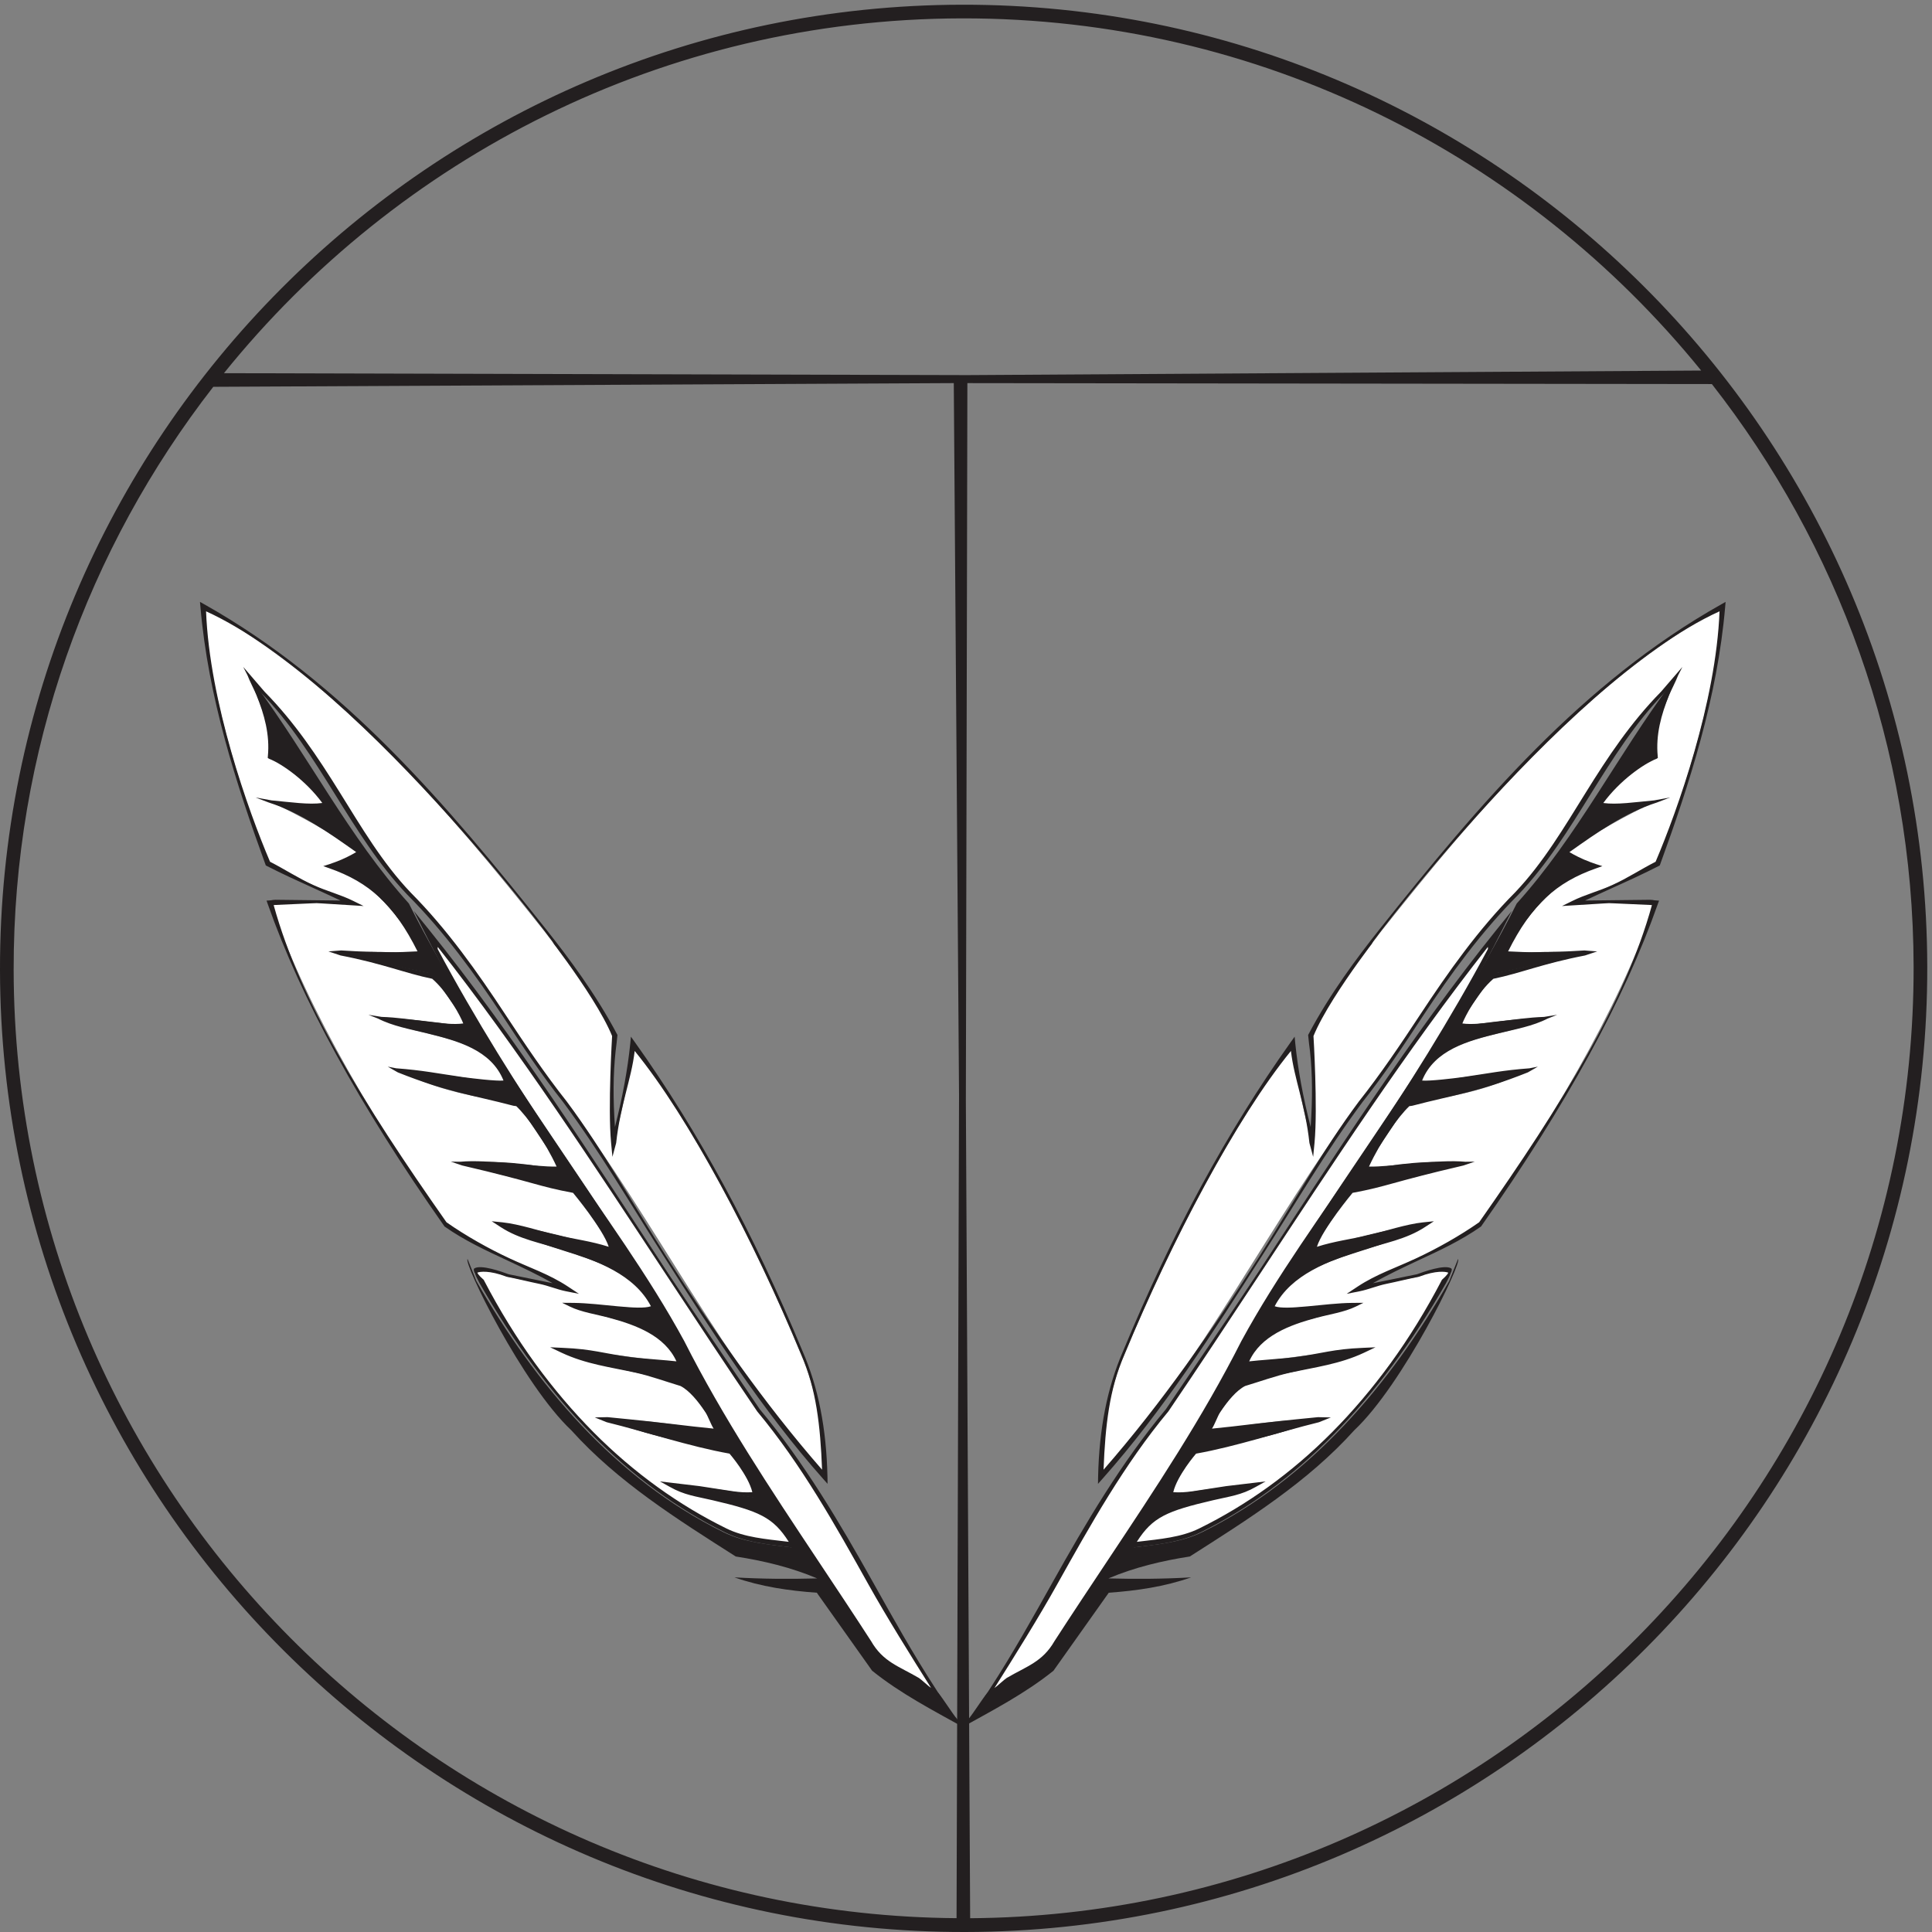
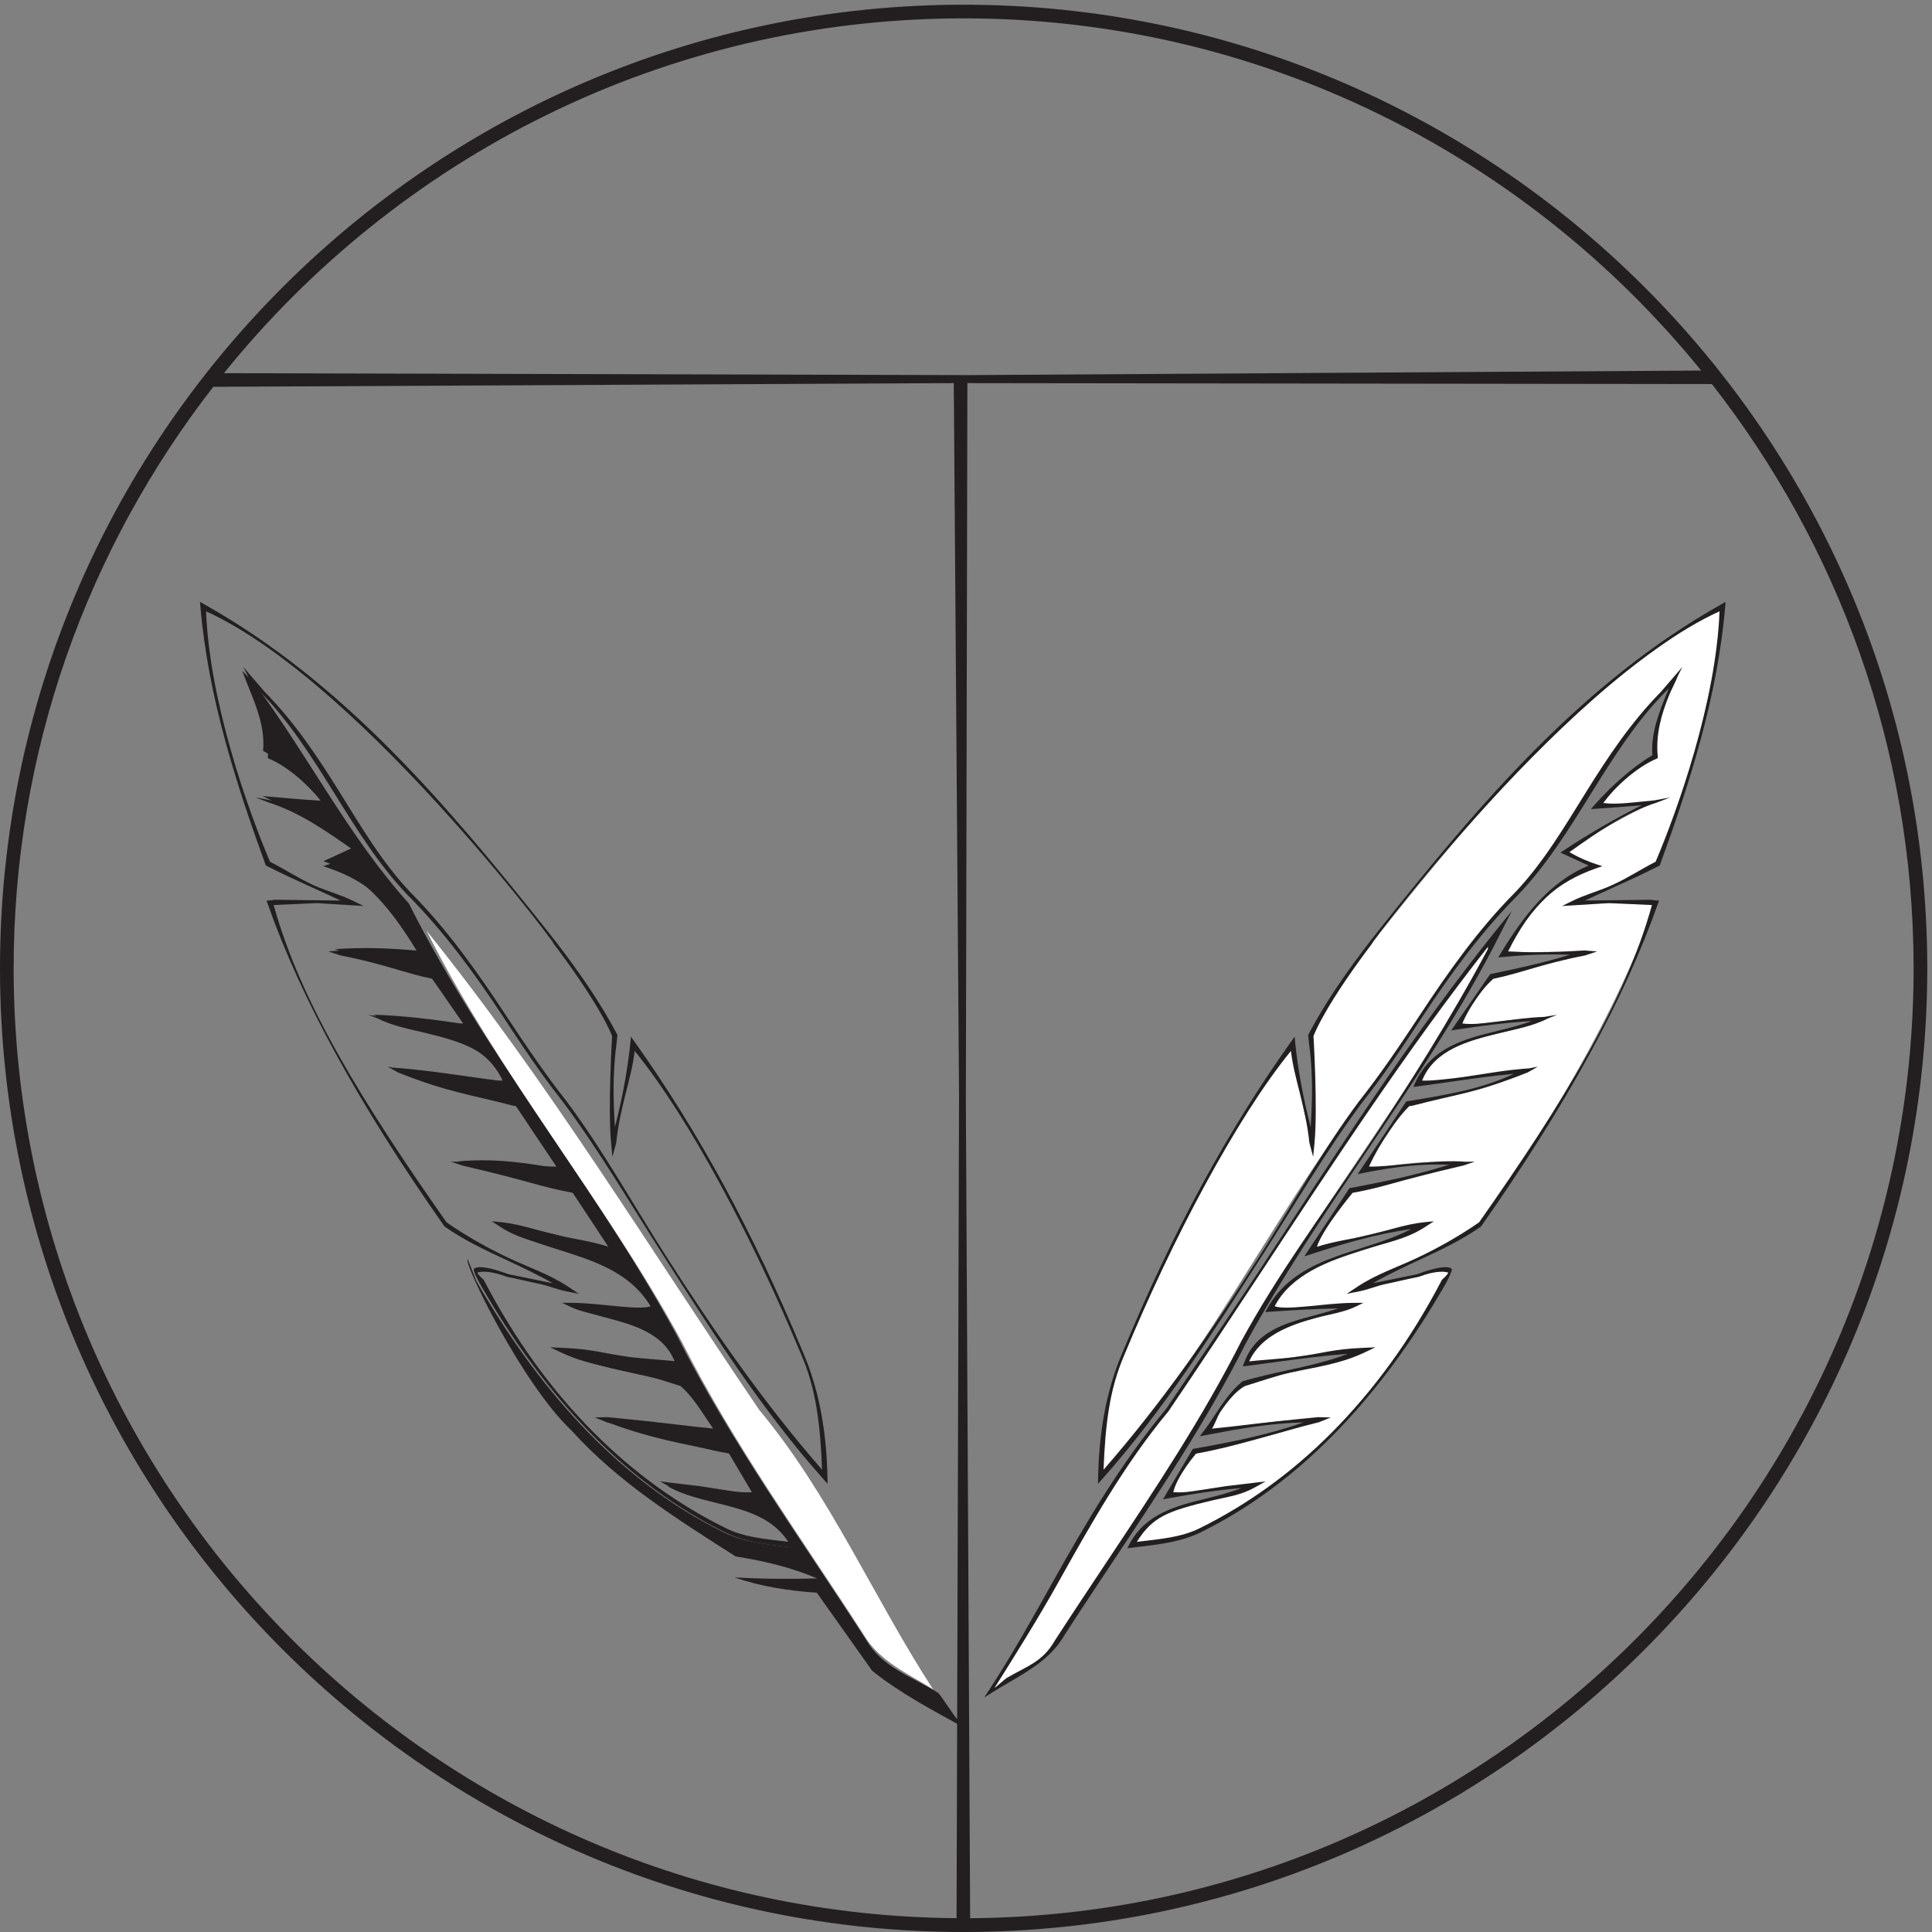
<svg xmlns="http://www.w3.org/2000/svg" xmlns:ns1="http://sodipodi.sourceforge.net/DTD/sodipodi-0.dtd" xmlns:ns2="http://www.inkscape.org/namespaces/inkscape" version="1.1" id="svg1" width="94.12" height="94.12" viewBox="0 0 94.12 94.12" ns1:docname="EKOFFICERS_chronicler_outline.eps">
  <rect x="0" y="0" width="94.12" height="94.12" fill="#808080" stroke="none" />
  <defs id="defs1" />
  <ns1:namedview id="namedview1" pagecolor="#505050" bordercolor="#eeeeee" borderopacity="1" ns2:showpageshadow="0" ns2:pageopacity="0" ns2:pagecheckerboard="0" ns2:deskcolor="#505050">
    <ns2:page x="0" y="0" ns2:label="1" id="page1" width="94.12" height="94.12" margin="0" bleed="0" />
  </ns1:namedview>
  <g id="g1" ns2:groupmode="layer" ns2:label="1">
    <g id="group-R5">
      <path id="path2" d="m 355.355,5.047 -1.57,299.219 0.555,263.07 272.695,-0.344 c 46.106,-58.918 73.75,-132.953 73.899,-213.39 C 701.273,162.324 546.422,6.355 355.355,5.047 Z M 5,352.344 c -0.145,80.433 27.227,154.566 73.121,213.64 l 271.231,1.356 h 0.007 L 351.285,306.527 350.375,5.066 C 159.996,6.465 5.348,161.551 5,352.344 Z m 347.34,348.597 c 109.18,0.196 206.805,-50.199 270.781,-129 L 354.352,570.27 82.023,570.977 C 145.727,649.988 243.168,700.742 352.34,700.941 Z m -0.012,5 C 157.699,705.59 -0.352,546.965 0,352.336 0.352,157.703 158.98,-0.352 353.598,0 548.227,0.352 706.285,158.973 705.934,353.613 705.582,548.242 546.957,706.293 352.328,705.941" style="fill:#231f20;fill-opacity:1;fill-rule:nonzero;stroke:none" transform="matrix(0.133,0,0,-0.133,0,94.12)" />
-       <path id="path3" d="m 385.875,95.703 c -10.352,-8.328 -22.207,-14.473 -33.77,-20.898 0.684,0.82 2.032,2.461 2.715,3.301 1.66,1.953 5.118,7.469 6.778,9.422 9.59,6.035 20.605,9.258 26.504,19.532 23.789,36.914 49.707,72.629 69.55,111.914 29.571,54.449 70.118,102.351 97.911,157.761 22.07,24.493 36.855,54.149 56.425,80.457 1.172,1.188 3.457,3.575 4.61,4.766 -3.438,-9.519 -8.614,-18.844 -7.637,-29.289 -8.145,-4.887 -15.176,-11.262 -21.504,-18.313 7.246,0.458 14.473,1.055 21.719,1.731 -11.524,-5.457 -22.637,-11.766 -33.281,-18.805 2.753,-1.265 8.222,-3.789 10.957,-5.054 -15.821,-5.579 -25.684,-18.997 -34.122,-32.754 9.961,0.914 19.981,1.285 29.981,0.507 -11.152,-3.714 -22.656,-6.339 -34.18,-8.664 -4.336,-6.242 -8.652,-12.468 -12.968,-18.714 10.898,1.675 21.875,3.039 32.91,3.394 -16.192,-8.305 -38.555,-5.191 -47.403,-24.406 13.418,1.765 26.797,4.043 40.293,5.035 -13.476,-7.641 -28.886,-9.98 -43.945,-12.461 -5.449,-8.191 -10.898,-16.406 -16.426,-24.59 12.071,2.403 24.414,3.879 36.738,2.668 -13.437,-4.621 -27.363,-7.566 -41.308,-10.152 -4.961,-7.531 -9.961,-15.078 -14.922,-22.61 13.594,4.438 27.441,8.399 41.738,9.875 -18.418,-11.984 -44.961,-10.109 -56.816,-31.164 10.117,0.688 20.215,1.25 30.371,1.36 -13.281,-6.504 -32.969,-5.207 -38.945,-21.418 14.277,1.847 28.496,4.164 42.91,4.797 -13.926,-6.575 -29.375,-7.969 -43.945,-12.297 -5.997,-4.84 -9.454,-12.031 -14.083,-18.067 13.692,2.637 27.5,4.993 41.465,4.719 -14.687,-5.879 -30.215,-8.926 -45.703,-11.691 -3.242,-5.465 -6.484,-10.965 -9.726,-16.453 10.586,1.922 21.25,3.582 32.031,4.14 -14.922,-8.379 -36.348,-5.371 -45.41,-22.394 8.437,1.078 17.207,1.758 25,5.597 39.57,19.461 68.906,54.246 90.449,91.961 0.801,2.032 2.402,6.047 3.223,8.059 1.64,-1.281 -20.137,-45.93 -37.989,-62.707 -17.109,-19.012 -38.867,-32.617 -60.254,-46.25 -10.195,-1.582 -20.273,-3.984 -29.824,-8.027 10.098,-0.282 20.235,-0.204 30.313,0.382 -9.707,-3.418 -19.942,-4.894 -30.176,-5.625 L 385.875,95.703" style="fill:#231f20;fill-opacity:1;fill-rule:nonzero;stroke:none" transform="matrix(0.133,0,0,-0.133,0,94.12)" />
      <path id="path4" d="m 505.777,366.367 c 35.938,45.176 74.18,90.406 125.176,119.121 -2.754,-32.523 -12.676,-63.648 -23.769,-94.144 -10.118,-5.207 -20.664,-9.5 -30.86,-14.52 l 28.184,0.309 c 1.992,-0.137 -0.137,-0.074 1.855,-0.231 -14.394,-40.922 -39.629,-82.297 -64.531,-117.773 -13.555,-9.586 -30.059,-14.266 -43.984,-23.504 7.148,1.445 14.257,2.961 21.425,4.375 9.122,3.484 16.133,3.918 9.649,-1.691 -21.328,-37.344 -50.352,-71.778 -89.551,-91.036 -7.676,-3.828 -16.367,-4.492 -24.726,-5.546 8.964,16.847 30.175,13.859 44.941,22.16 -10.664,-0.559 -21.211,-2.188 -31.719,-4.09 3.223,5.437 6.446,10.855 9.649,16.289 15.332,2.723 30.703,5.758 45.254,11.543 -13.868,0.269 -27.52,-2.035 -41.055,-4.641 4.57,5.965 7.988,13.098 13.906,17.879 14.453,4.278 29.727,5.656 43.516,12.149 -14.258,-0.606 -28.34,-2.887 -42.461,-4.707 5.898,16.027 25.429,14.738 38.535,21.183 -10.02,-0.109 -20.059,-0.683 -30.059,-1.367 11.758,20.859 38.028,19.012 56.25,30.859 -14.16,-1.445 -27.871,-5.363 -41.328,-9.746 4.942,7.45 9.844,14.887 14.785,22.344 13.809,2.59 27.579,5.484 40.879,10.066 -12.168,1.184 -24.394,-0.242 -36.367,-2.66 5.449,8.117 10.879,16.254 16.27,24.371 14.902,2.45 30.156,4.762 43.496,12.34 -13.379,-0.996 -26.602,-3.242 -39.903,-4.992 8.75,19.016 30.938,15.914 46.934,24.156 -10.918,-0.343 -21.758,-1.703 -32.578,-3.359 4.297,6.18 8.555,12.363 12.851,18.516 11.387,2.308 22.774,4.898 33.829,8.57 -9.903,0.789 -19.805,0.414 -29.707,-0.5 8.378,13.637 18.125,26.933 33.808,32.465 -2.695,1.222 -8.125,3.73 -10.84,4.972 10.528,6.953 21.504,13.203 32.93,18.602 -7.168,-0.649 -14.316,-1.238 -21.484,-1.691 6.23,6.96 13.203,13.269 21.269,18.109 -0.957,10.359 4.16,19.605 7.598,28.996 -1.153,-1.18 -3.438,-3.527 -4.571,-4.699 -21.621,-21.965 -32.617,-51.914 -53.867,-74.27 -22.519,-22.621 -37.304,-51.164 -57.051,-75.957 -33.398,-44.804 -57.968,-96.015 -95.175,-137.879 0.351,15.586 2.793,31.2 9.023,45.586 16.426,39.617 36.406,78.035 61.309,113.008 1.25,-12.207 3.789,-24.246 7.011,-36.09 1.055,11.113 1.426,22.328 0.274,33.457 -0.098,0.715 -0.274,2.11 -0.352,2.805 l -0.312,2.863 c 7.168,13.563 16.172,26.008 25.644,38" style="fill:#ffffff;fill-opacity:1;fill-rule:nonzero;stroke:none" transform="matrix(0.133,0,0,-0.133,0,94.12)" />
      <path id="path5" d="M 427.203,191.219 C 467.262,250.09 504.449,311.328 549.078,366.754 522.516,313.805 483.746,268.016 455.484,216.016 436.559,178.465 411.793,144.344 389.078,109.082 383.414,99.266 372.75,94.648 363.57,88.906 c 21.875,33.75 37.793,71.289 63.633,102.313" style="fill:#ffffff;fill-opacity:1;fill-rule:nonzero;stroke:none" transform="matrix(0.133,0,0,-0.133,0,94.12)" />
      <path id="path6" d="m 463.59,165.047 -3.555,-1.981 c -5.41,-3.086 -9.57,-3.476 -15.683,-4.914 -17.012,-3.964 -22.207,-6.199 -27.95,-15.242 0.332,0.039 0.684,0.067 1.016,0.117 7.305,0.891 15.234,1.504 21.875,4.805 34.473,16.953 65.781,46.777 88.809,90.938 l 0.078,0.156 0.117,0.097 c 1.719,1.504 2.09,2.247 2.187,2.481 -0.937,0.418 -4.472,0.879 -10.605,-1.445 l -0.137,-0.051 c -3.887,-0.75 -8.183,-1.836 -12.051,-2.625 -3.261,-0.672 -6.386,-2.031 -9.648,-2.688 l -4.785,-0.945 4.062,2.684 c 6.739,4.464 14.239,6.972 21.368,10.304 7.675,3.582 16.113,8.321 23.105,13.231 30.703,43.746 53.437,80.597 63.281,116.144 -0.019,0.016 -0.039,0.028 -0.039,0.028 -0.137,0.015 -0.332,0.035 -0.605,0.05 l -15.098,0.68 -17.187,-1.07 3.769,1.859 c 4.609,2.297 9.981,3.692 14.609,5.797 5.45,2.481 10.489,5.797 15.899,8.563 8.047,18.914 22.129,58.418 23.418,91.734 -58.848,-26.816 -136.758,-133.719 -126.465,-120.66 7.734,9.84 -15.762,-18.977 -22.266,-34.91 0,0 1.582,-26.016 0.391,-39.036 l -0.508,-5.218 -1.367,5.07 c -1.504,14.035 -5.566,23.285 -6.777,33.715 -20.157,-24.789 -43.477,-69.004 -61.094,-111.445 -5.352,-12.317 -6.914,-25.598 -7.539,-41.934 21.387,24.473 39.922,51.289 57.129,78.223 11.953,18.707 22.91,38.539 36.367,56.625 7.91,9.945 15.566,21.339 22.422,31.761 10.293,15.621 21.289,31.243 34.824,44.848 10.352,10.863 18.066,24.027 25.879,36.555 8.125,13.09 16.484,25.675 27.559,36.937 l 7.851,9.11 -1.582,-3.098 c -0.742,-2.02 -2.461,-5.25 -3.281,-7.227 -2.91,-7.187 -4.942,-14.511 -4.18,-22.422 l 0.039,-0.609 -0.488,-0.305 c -4.668,-1.828 -13.418,-7.921 -19.492,-16.195 4.961,-0.687 11.406,0.289 18.613,0.957 l 5.879,1.074 -4.883,-1.863 c -11.68,-3.738 -21.816,-10.949 -32.012,-18.156 0,0 2.149,-1.332 5.313,-2.719 3.144,-1.363 6.758,-2.418 6.758,-2.418 l -2.246,-0.789 c -14.688,-5.145 -23.77,-13.391 -32.286,-30.43 7.618,-0.39 12.461,-0.593 27.95,0.336 l 4.687,-0.355 -4.472,-1.485 c -15.606,-3.007 -23.555,-6.496 -33.575,-8.543 -5.918,-5.175 -10.449,-13.957 -11.347,-16.359 6.816,-0.965 18.964,2.059 29.902,2.402 l 4.824,0.77 -3.476,-1.375 c -5.489,-2.805 -11.836,-3.906 -17.832,-5.375 -11.407,-2.789 -23.653,-6.125 -28.164,-17.328 2.558,-0.278 11.816,0.82 14.98,1.269 9.355,1.352 14.688,2.496 24.316,3.211 l 3.106,0.606 -3.672,-2.098 c -18.164,-7.266 -27.207,-8.254 -42.344,-12.226 l -1.074,-0.149 c -4.082,-3.894 -10.547,-12.926 -14.766,-22.129 7.774,-0.199 25.215,2.742 35.313,1.766 l 3.437,0.043 -4.14,-1.406 c -27.129,-6.321 -27.481,-7.579 -40.625,-10.028 0,0 -10.977,-13.152 -13.067,-19.758 6.621,2.11 12.032,2.676 19.141,4.336 5.938,1.379 13.535,3.965 19.785,4.621 l 3.926,0.399 -3.301,-2.149 c -6.894,-4.5 -14.785,-5.828 -22.617,-8.32 -12.773,-4.051 -26.348,-9.078 -32.402,-20.66 4.394,-1.621 18.418,1.129 28.32,1.227 l 4.199,0.031 -2.851,-1.399 c -4.161,-2.027 -9.61,-2.82 -14.278,-4.07 -10.039,-2.687 -20.488,-6.633 -24.726,-15.977 2.656,0.352 13.808,1.133 16.484,1.504 10.723,1.453 14.024,2.969 25.078,3.438 l 4.707,0.215 -4.277,-2.032 c -8.906,-4.16 -17.754,-5.234 -27.051,-7.277 -5.176,-1.133 -11.269,-3.328 -16.426,-4.871 -3.125,-1.574 -6.386,-5.469 -9.14,-9.602 -0.899,-1.347 -2.071,-4.668 -3.008,-6.015 10.742,1.027 15.82,1.972 38.848,4.203 l 4.707,-0.102 -4.375,-1.757 c -14.805,-3.641 -30.196,-8.868 -45,-11.504 0,0 -6.895,-7.95 -8.36,-14.129 5.137,-0.266 7.246,0.418 19.414,2.234 l 14.434,1.719 z m -50.684,-24.481 0.86,1.61 c 5.957,11.144 17.148,13.918 27.988,16.582 4.316,1.086 8.789,2.187 12.891,3.84 -9.532,-0.793 -18.692,-2.305 -26.622,-3.731 l -2.031,-0.39 1.055,1.816 c 1.797,3.047 3.594,6.102 5.41,9.148 l 4.453,7.5 0.43,0.079 c 13.183,2.343 27.012,5.023 40.137,9.66 -12.227,-0.325 -24.239,-2.453 -35.586,-4.637 l -2.461,-0.48 1.543,2 c 1.445,1.886 2.793,3.957 4.121,5.968 2.832,4.285 5.801,8.739 9.922,12.078 l 0.156,0.129 0.176,0.047 c 5.254,1.555 10.703,2.746 15.976,3.906 7.442,1.622 15.117,3.301 22.383,6.075 -9.141,-0.664 -18.301,-1.903 -27.207,-3.106 -3.223,-0.445 -6.465,-0.879 -9.707,-1.308 l -1.563,-0.176 0.547,1.476 c 4.258,11.516 15.157,14.414 25.723,17.227 2.91,0.793 5.879,1.582 8.691,2.559 -8.828,-0.208 -17.48,-0.723 -24.98,-1.243 l -1.758,-0.136 0.86,1.554 c 7.539,13.399 21.093,17.703 34.218,21.848 6.211,1.98 12.637,4.019 18.379,7.019 -12.851,-1.796 -25.117,-5.437 -36.543,-9.16 l -2.597,-0.851 1.484,2.285 c 2.695,4.055 5.391,8.105 8.066,12.156 l 6.973,10.555 0.391,0.058 c 11.699,2.188 24.082,4.727 36.152,8.528 -9.199,0.383 -19.277,-0.578 -31.27,-2.981 l -2.265,-0.465 1.289,1.926 c 5.547,8.242 11.25,16.813 16.269,24.356 l 0.235,0.355 1.875,0.301 c 12.695,2.086 25.781,4.211 37.519,9.789 -8.008,-0.742 -15.996,-1.891 -23.769,-3.004 -3.789,-0.527 -7.559,-1.07 -11.348,-1.582 l -1.719,-0.199 0.743,1.562 c 5.996,13.047 18.242,16.055 30.097,18.969 4.199,1.02 8.535,2.074 12.578,3.61 -9.98,-0.606 -19.668,-1.954 -27.324,-3.118 l -2.187,-0.34 1.25,1.817 c 4.277,6.18 8.554,12.348 12.832,18.527 l 0.234,0.313 0.371,0.074 c 8.652,1.754 18.672,3.922 28.809,6.992 -7.403,0.309 -15.43,0.043 -24.395,-0.805 l -1.894,-0.171 0.996,1.613 c 8.047,13.137 17.519,26.015 32.148,32.023 l -10.332,4.766 1.426,0.953 c 9.199,6.074 18.73,11.59 28.359,16.398 -5.996,-0.527 -11.269,-0.925 -16.328,-1.257 l -2.324,-0.157 1.543,1.754 c 6.914,7.66 13.769,13.567 20.976,17.989 -0.566,8.152 2.461,15.621 5.372,22.859 0.195,0.531 0.449,1.066 0.664,1.625 l -1.309,-1.363 C 599,443.063 590.641,429.609 582.535,416.617 574.703,403.988 566.598,390.941 556.109,379.926 542.652,366.445 531.305,350.855 521.07,335.313 514.195,324.84 507.047,314.023 499.078,304.012 485.68,286.02 474.117,266.199 462.164,247.527 444.469,219.805 426.148,191.152 403.902,166.086 l -1.718,-1.938 0.039,2.602 c 0.39,17.715 3.379,32.77 9.121,45.965 18.027,43.457 38.125,80.5 61.386,113.164 l 1.485,2.074 0.234,-2.523 c 0.977,-9.547 2.832,-19.606 5.625,-30.578 0.723,10.445 0.664,19.371 -0.234,27.753 l -0.352,2.762 -0.332,3.207 0.137,0.25 c 7.852,14.871 17.891,28.196 25.742,38.129 37.031,46.531 74.473,90.676 125.469,119.371 l 1.562,0.879 -0.156,-1.805 c -2.832,-33.109 -13.105,-64.929 -23.828,-94.378 l -0.137,-0.356 -0.312,-0.172 c -5.567,-2.851 -11.328,-5.484 -16.934,-8.012 -3.32,-1.519 -6.738,-3.066 -10.117,-4.664 l 23.906,0.278 c 0.879,-0.078 1.153,-0.078 1.367,-0.168 0.118,-0.031 0.313,-0.031 0.586,-0.059 l 1.25,-0.094 -0.429,-1.183 C 594.957,341.637 573.824,303.023 542.613,258.594 l -0.078,-0.137 -0.137,-0.098 c -7.148,-5.05 -15.234,-8.8 -23.027,-12.421 -5.488,-2.579 -11.133,-5.215 -16.484,-8.293 1.523,0.293 3.066,0.617 4.59,0.929 3.828,0.789 7.675,1.582 11.523,2.352 2.461,0.918 10.215,3.691 12.598,2.121 0.468,-0.305 0.058,-1.641 -1.934,-5.363 -24.844,-43.457 -55.078,-74.188 -89.863,-91.278 -6.953,-3.437 -14.707,-4.363 -22.188,-5.265 -0.957,-0.106 -1.914,-0.235 -2.871,-0.36 l -1.836,-0.215 v 0" style="fill:#231f20;fill-opacity:1;fill-rule:nonzero;stroke:none" transform="matrix(0.133,0,0,-0.133,0,94.12)" />
-       <path id="path7" d="m 544.996,360.836 c -29.687,-37.734 -57.578,-80.469 -83.574,-119.91 -10.899,-16.512 -22.149,-33.613 -33.457,-50.235 -16.211,-19.453 -28.692,-41.824 -40.781,-63.437 -6.563,-11.777 -15.586,-26.27 -22.93,-37.891 0.742,0.449 3.75,3.266 4.492,3.691 7.442,4.356 13.106,5.863 17.5,13.496 5.84,9.054 13.887,21.133 19.727,29.922 17.031,25.597 34.609,52.05 48.711,79.953 13.125,24.148 29.589,46.48 44.687,68.851 15.723,23.352 32.149,49.493 45.645,74.797 z M 360.523,85.898 l 2.266,3.504 c 8.164,12.563 15.586,25.871 22.793,38.75 12.129,21.692 25.195,43.84 41.465,63.34 11.23,16.535 22.676,33.379 33.574,49.903 27.734,42.085 55.684,86.125 87.715,125.933 l 5.43,6.695 -3.887,-7.691 C 535.621,337.836 517.496,311 500.016,285.063 c -15.059,-22.348 -30.645,-45.434 -43.711,-69.489 -14.102,-27.984 -31.739,-54.48 -48.809,-80.105 -5.82,-8.797 -11.875,-17.871 -17.676,-26.867 -4.609,-8.028 -12.5,-12.665 -20.156,-17.129 -1.855,-1.082 -3.769,-2.215 -5.605,-3.348 l -3.536,-2.227 v 0" style="fill:#231f20;fill-opacity:1;fill-rule:nonzero;stroke:none" transform="matrix(0.133,0,0,-0.133,0,94.12)" />
+       <path id="path7" d="m 544.996,360.836 c -29.687,-37.734 -57.578,-80.469 -83.574,-119.91 -10.899,-16.512 -22.149,-33.613 -33.457,-50.235 -16.211,-19.453 -28.692,-41.824 -40.781,-63.437 -6.563,-11.777 -15.586,-26.27 -22.93,-37.891 0.742,0.449 3.75,3.266 4.492,3.691 7.442,4.356 13.106,5.863 17.5,13.496 5.84,9.054 13.887,21.133 19.727,29.922 17.031,25.597 34.609,52.05 48.711,79.953 13.125,24.148 29.589,46.48 44.687,68.851 15.723,23.352 32.149,49.493 45.645,74.797 M 360.523,85.898 l 2.266,3.504 c 8.164,12.563 15.586,25.871 22.793,38.75 12.129,21.692 25.195,43.84 41.465,63.34 11.23,16.535 22.676,33.379 33.574,49.903 27.734,42.085 55.684,86.125 87.715,125.933 l 5.43,6.695 -3.887,-7.691 C 535.621,337.836 517.496,311 500.016,285.063 c -15.059,-22.348 -30.645,-45.434 -43.711,-69.489 -14.102,-27.984 -31.739,-54.48 -48.809,-80.105 -5.82,-8.797 -11.875,-17.871 -17.676,-26.867 -4.609,-8.028 -12.5,-12.665 -20.156,-17.129 -1.855,-1.082 -3.769,-2.215 -5.605,-3.348 l -3.536,-2.227 v 0" style="fill:#231f20;fill-opacity:1;fill-rule:nonzero;stroke:none" transform="matrix(0.133,0,0,-0.133,0,94.12)" />
      <path id="path8" d="m 319.449,95.703 c 10.34,-8.328 22.207,-14.473 33.77,-20.898 -0.684,0.82 -2.051,2.461 -2.735,3.301 -1.66,1.953 -5.109,7.469 -6.769,9.422 -9.578,6.035 -20.594,9.258 -26.492,19.532 -23.789,36.914 -49.719,72.629 -69.551,111.914 -29.582,54.449 -70.117,102.351 -97.91,157.761 -22.071,24.493 -36.867,54.149 -56.438,80.457 -1.16,1.188 -3.457,3.575 -4.598,4.766 3.438,-9.519 8.613,-18.844 7.637,-29.289 8.133,-4.887 15.164,-11.262 21.492,-18.313 -7.234,0.458 -14.472,1.055 -21.707,1.731 11.524,-5.457 22.637,-11.766 33.282,-18.805 -2.754,-1.265 -8.223,-3.789 -10.957,-5.054 15.82,-5.579 25.672,-18.997 34.121,-32.754 -9.961,0.914 -19.992,1.285 -29.981,0.507 11.153,-3.714 22.657,-6.339 34.18,-8.664 4.324,-6.242 8.652,-12.468 12.969,-18.714 -10.91,1.675 -21.875,3.039 -32.91,3.394 16.191,-8.305 38.554,-5.191 47.402,-24.406 -13.418,1.765 -26.797,4.043 -40.293,5.035 13.465,-7.641 28.887,-9.98 43.934,-12.461 5.449,-8.191 10.91,-16.406 16.437,-24.59 -12.082,2.403 -24.414,3.879 -36.738,2.668 13.437,-4.621 27.351,-7.566 41.308,-10.152 4.961,-7.531 9.95,-15.078 14.922,-22.61 -13.605,4.438 -27.441,8.399 -41.738,9.875 18.406,-11.984 44.949,-10.109 56.816,-31.164 -10.117,0.688 -20.214,1.25 -30.382,1.36 13.281,-6.504 32.968,-5.207 38.957,-21.418 -14.289,1.847 -28.497,4.164 -42.911,4.797 13.914,-6.575 29.364,-7.969 43.946,-12.297 5.984,-4.84 9.453,-12.031 14.07,-18.067 -13.68,2.637 -27.488,4.993 -41.465,4.719 14.688,-5.879 30.215,-8.926 45.715,-11.691 3.231,-5.465 6.473,-10.965 9.727,-16.453 -10.586,1.922 -21.262,3.582 -32.032,4.14 14.922,-8.379 36.336,-5.371 45.411,-22.394 -8.45,1.078 -17.219,1.758 -25,5.597 -39.571,19.461 -68.907,54.246 -90.45,91.961 -0.8,2.032 -2.414,6.047 -3.222,8.059 -1.641,-1.281 20.125,-45.93 37.976,-62.707 17.11,-19.012 38.867,-32.617 60.254,-46.25 10.207,-1.582 20.285,-3.984 29.824,-8.027 -10.097,-0.282 -20.222,-0.204 -30.312,0.382 9.719,-3.418 19.953,-4.894 30.176,-5.625 l 20.265,-28.574" style="fill:#231f20;fill-opacity:1;fill-rule:nonzero;stroke:none" transform="matrix(0.133,0,0,-0.133,0,94.12)" />
-       <path id="path9" d="m 199.547,366.367 c -35.938,45.176 -74.192,90.406 -125.188,119.121 2.754,-32.523 12.688,-63.648 23.77,-94.144 10.117,-5.207 20.676,-9.5 30.871,-14.52 l -28.195,0.309 c -1.992,-0.137 0.148,-0.074 -1.856,-0.231 14.395,-40.922 39.641,-82.297 64.543,-117.773 13.555,-9.586 30.059,-14.266 43.973,-23.504 -7.149,1.445 -14.258,2.961 -21.414,4.375 -9.133,3.484 -16.145,3.918 -9.66,-1.691 21.328,-37.344 50.363,-71.778 89.55,-91.036 7.688,-3.828 16.379,-4.492 24.739,-5.546 -8.977,16.847 -30.188,13.859 -44.942,22.16 10.664,-0.559 21.211,-2.188 31.719,-4.09 -3.223,5.437 -6.445,10.855 -9.648,16.289 -15.344,2.723 -30.715,5.758 -45.254,11.543 13.855,0.269 27.508,-2.035 41.054,-4.641 -4.57,5.965 -8,13.098 -13.918,17.879 -14.441,4.278 -29.726,5.656 -43.515,12.149 14.258,-0.606 28.34,-2.887 42.472,-4.707 -5.898,16.027 -25.441,14.738 -38.546,21.183 10.019,-0.109 20.058,-0.683 30.058,-1.367 -11.746,20.859 -38.027,19.012 -56.25,30.859 14.16,-1.445 27.883,-5.363 41.34,-9.746 -4.941,7.45 -9.855,14.887 -14.797,22.344 -13.808,2.59 -27.578,5.484 -40.879,10.066 12.18,1.184 24.406,-0.242 36.367,-2.66 -5.449,8.117 -10.878,16.254 -16.269,24.371 -14.902,2.45 -30.145,4.762 -43.496,12.34 13.379,-0.996 26.613,-3.242 39.902,-4.992 -8.75,19.016 -30.926,15.914 -46.933,24.156 10.929,-0.343 21.769,-1.703 32.589,-3.359 -4.296,6.18 -8.554,12.363 -12.851,18.516 -11.399,2.308 -22.774,4.898 -33.84,8.57 9.902,0.789 19.816,0.414 29.707,-0.5 -8.367,13.637 -18.113,26.933 -33.809,32.465 2.707,1.222 8.137,3.73 10.84,4.972 -10.515,6.953 -21.504,13.203 -32.929,18.602 7.168,-0.649 14.328,-1.238 21.496,-1.691 -6.243,6.96 -13.215,13.269 -21.27,18.109 0.957,10.359 -4.16,19.605 -7.598,28.996 1.152,-1.18 3.438,-3.527 4.57,-4.699 21.621,-21.965 32.605,-51.914 53.867,-74.27 22.508,-22.621 37.293,-51.164 57.051,-75.957 33.398,-44.804 57.969,-96.015 95.176,-137.879 -0.364,15.586 -2.793,31.2 -9.036,45.586 -16.425,39.617 -36.394,78.035 -61.296,113.008 -1.262,-12.207 -3.801,-24.246 -7.024,-36.09 -1.055,11.113 -1.426,22.328 -0.262,33.457 0.086,0.715 0.262,2.11 0.352,2.805 l 0.312,2.863 c -7.179,13.563 -16.171,26.008 -25.644,38" style="fill:#ffffff;fill-opacity:1;fill-rule:nonzero;stroke:none" transform="matrix(0.133,0,0,-0.133,0,94.12)" />
      <path id="path10" d="m 278.109,191.219 c -40.058,58.871 -77.246,120.109 -121.875,175.535 26.563,-52.949 65.332,-98.738 93.594,-150.738 18.938,-37.551 43.703,-71.672 66.418,-106.934 5.652,-9.816 16.328,-14.434 25.508,-20.176 -21.887,33.75 -37.793,71.289 -63.645,102.313" style="fill:#ffffff;fill-opacity:1;fill-rule:nonzero;stroke:none" transform="matrix(0.133,0,0,-0.133,0,94.12)" />
      <path id="path11" d="m 241.723,165.047 14.445,-1.719 c 12.168,-1.816 14.266,-2.5 19.402,-2.234 -1.465,6.179 -8.359,14.129 -8.359,14.129 -14.793,2.636 -30.195,7.863 -45,11.504 l -4.363,1.757 4.695,0.102 c 23.027,-2.231 28.105,-3.176 38.859,-4.203 -0.937,1.347 -2.121,4.668 -3.019,6.015 -2.742,4.133 -6.016,8.028 -9.141,9.602 -5.144,1.543 -11.238,3.738 -16.414,4.871 -9.308,2.043 -18.156,3.117 -27.051,7.277 l -4.277,2.032 4.707,-0.215 c 11.055,-0.469 14.356,-1.985 25.078,-3.438 2.676,-0.371 13.817,-1.152 16.485,-1.504 -4.25,9.344 -14.688,13.29 -24.727,15.977 -4.668,1.25 -10.129,2.043 -14.277,4.07 l -2.864,1.399 4.211,-0.031 c 9.891,-0.098 23.926,-2.848 28.309,-1.227 -6.055,11.582 -19.617,16.609 -32.402,20.66 -7.821,2.492 -15.723,3.82 -22.618,8.32 l -3.3,2.149 3.937,-0.399 c 6.238,-0.656 13.848,-3.242 19.785,-4.621 7.11,-1.66 12.52,-2.226 19.141,-4.336 -2.102,6.606 -13.067,19.758 -13.067,19.758 -13.156,2.449 -13.496,3.707 -40.625,10.028 l -4.14,1.406 3.426,-0.043 c 10.097,0.976 27.55,-1.965 35.312,-1.766 -4.219,9.203 -10.683,18.235 -14.766,22.129 l -1.074,0.149 c -15.136,3.972 -24.168,4.96 -42.332,12.226 l -3.672,2.098 3.094,-0.606 c 9.629,-0.715 14.973,-1.859 24.317,-3.211 3.175,-0.449 12.433,-1.547 14.98,-1.269 -4.5,11.203 -16.758,14.539 -28.152,17.328 -6.008,1.469 -12.344,2.57 -17.832,5.375 l -3.489,1.375 4.836,-0.77 c 10.926,-0.343 23.074,-3.367 29.903,-2.402 -0.911,2.402 -5.442,11.184 -11.36,16.359 -10.019,2.047 -17.957,5.536 -33.574,8.543 l -4.461,1.485 4.676,0.355 c 15.5,-0.929 20.332,-0.726 27.961,-0.336 -8.516,17.039 -17.61,25.285 -32.285,30.43 l -2.246,0.789 c 0,0 3.613,1.055 6.757,2.418 3.164,1.387 5.313,2.719 5.313,2.719 -10.207,7.207 -20.344,14.418 -32.012,18.156 l -4.883,1.863 5.879,-1.074 c 7.207,-0.668 13.653,-1.644 18.602,-0.957 -6.074,8.274 -14.813,14.367 -19.492,16.195 l -0.488,0.305 0.039,0.609 c 0.762,7.911 -1.27,15.235 -4.18,22.422 -0.809,1.977 -2.539,5.207 -3.269,7.227 l -1.582,3.098 7.84,-9.11 c 11.086,-11.262 19.434,-23.847 27.57,-36.937 7.813,-12.528 15.528,-25.692 25.879,-36.555 13.524,-13.605 24.531,-29.227 34.813,-44.848 6.867,-10.422 14.523,-21.816 22.422,-31.761 13.468,-18.086 24.425,-37.918 36.367,-56.625 17.219,-26.934 35.754,-53.75 57.14,-78.223 -0.625,16.336 -2.187,29.617 -7.55,41.934 -17.618,42.441 -40.938,86.656 -61.082,111.445 -1.211,-10.43 -5.274,-19.68 -6.789,-33.715 l -1.368,-5.07 -0.496,5.218 c -1.203,13.02 0.379,39.036 0.379,39.036 -6.492,15.933 -30,44.75 -22.254,34.91 10.293,-13.059 -67.629,93.844 -126.476,120.66 1.301,-33.316 15.371,-72.82 23.43,-91.734 5.411,-2.766 10.45,-6.082 15.899,-8.563 4.617,-2.105 10,-3.5 14.609,-5.797 l 3.77,-1.859 -17.188,1.07 -15.109,-0.68 c -0.274,-0.015 -0.457,-0.035 -0.606,-0.05 0,0 -0.007,-0.012 -0.039,-0.028 9.856,-35.547 32.59,-72.398 63.293,-116.144 6.992,-4.91 15.418,-9.649 23.094,-13.231 7.141,-3.332 14.641,-5.84 21.367,-10.304 l 4.063,-2.684 -4.774,0.945 c -3.273,0.657 -6.386,2.016 -9.66,2.688 -3.855,0.789 -8.164,1.875 -12.039,2.625 l -0.137,0.051 c -6.132,2.324 -9.668,1.863 -10.617,1.445 0.098,-0.234 0.469,-0.977 2.188,-2.481 l 0.129,-0.097 0.078,-0.156 c 23.015,-44.161 54.324,-73.985 88.797,-90.938 6.652,-3.301 14.57,-3.914 21.886,-4.805 0.321,-0.05 0.672,-0.078 1.004,-0.117 -5.73,9.043 -10.926,11.278 -27.937,15.242 -6.125,1.438 -10.274,1.828 -15.684,4.914 l -3.566,1.981 z m 50.683,-24.481 -1.836,0.215 c -0.945,0.125 -1.914,0.254 -2.871,0.36 -7.48,0.902 -15.234,1.828 -22.176,5.265 -34.785,17.09 -65.019,47.821 -89.875,91.278 -1.992,3.722 -2.402,5.058 -1.933,5.363 2.383,1.57 10.148,-1.203 12.598,-2.121 3.859,-0.77 7.707,-1.563 11.535,-2.352 1.511,-0.312 3.066,-0.636 4.578,-0.929 -5.34,3.078 -10.996,5.714 -16.485,8.293 -7.793,3.621 -15.867,7.371 -23.027,12.421 l -0.125,0.098 -0.09,0.137 c -31.211,44.429 -52.344,83.043 -64.648,117.996 l -0.418,1.183 1.238,0.094 c 0.285,0.028 0.469,0.028 0.586,0.059 0.227,0.09 0.5,0.09 1.367,0.168 l 23.906,-0.278 c -3.378,1.598 -6.785,3.145 -10.117,4.664 -5.593,2.528 -11.355,5.161 -16.922,8.012 l -0.324,0.172 -0.137,0.356 c -10.711,29.449 -20.996,61.269 -23.816,94.378 l -0.168,1.805 1.574,-0.879 c 50.985,-28.695 88.438,-72.84 125.469,-119.371 7.84,-9.933 17.879,-23.258 25.742,-38.129 l 0.137,-0.25 -0.344,-3.207 -0.34,-2.762 c -0.898,-8.382 -0.957,-17.308 -0.234,-27.753 2.793,10.972 4.637,21.031 5.613,30.578 l 0.235,2.523 1.484,-2.074 c 23.273,-32.664 43.359,-69.707 61.398,-113.164 5.743,-13.195 8.719,-28.25 9.11,-45.965 l 0.039,-2.602 -1.719,1.938 c -22.246,25.066 -40.566,53.719 -58.262,81.441 -11.941,18.672 -23.503,38.493 -36.902,56.485 -7.969,10.011 -15.117,20.828 -21.992,31.301 -10.246,15.542 -21.582,31.132 -35.039,44.613 -10.488,11.015 -18.594,24.062 -26.438,36.691 -8.105,12.992 -16.464,26.446 -27.41,37.563 l -1.309,1.363 c 0.215,-0.559 0.457,-1.094 0.664,-1.625 2.91,-7.238 5.925,-14.707 5.359,-22.859 7.219,-4.422 14.074,-10.329 20.977,-17.989 l 1.554,-1.754 -2.324,0.157 c -5.07,0.332 -10.332,0.73 -16.34,1.257 9.629,-4.808 19.16,-10.324 28.36,-16.398 l 1.425,-0.953 -10.32,-4.766 c 14.629,-6.008 24.102,-18.886 32.137,-32.023 l 0.996,-1.613 -1.895,0.171 c -8.964,0.848 -16.992,1.114 -24.382,0.805 10.125,-3.07 20.156,-5.238 28.796,-6.992 l 0.383,-0.074 0.223,-0.313 c 4.277,-6.179 8.555,-12.347 12.832,-18.527 l 1.262,-1.817 -2.188,0.34 c -7.656,1.164 -17.344,2.512 -27.336,3.118 4.043,-1.536 8.379,-2.59 12.578,-3.61 11.856,-2.914 24.102,-5.922 30.11,-18.969 l 0.73,-1.562 -1.707,0.199 c -3.789,0.512 -7.558,1.055 -11.359,1.582 -7.774,1.113 -15.75,2.262 -23.77,3.004 11.75,-5.578 24.824,-7.703 37.52,-9.789 l 1.886,-0.301 0.235,-0.355 c 5.019,-7.543 10.711,-16.114 16.269,-24.356 l 1.289,-1.926 -2.265,0.465 c -12.004,2.403 -22.082,3.364 -31.27,2.981 12.071,-3.801 24.442,-6.34 36.141,-8.528 l 0.402,-0.058 6.973,-10.555 c 2.676,-4.051 5.359,-8.101 8.055,-12.156 l 1.484,-2.285 -2.586,0.851 c -11.437,3.723 -23.691,7.364 -36.555,9.16 5.754,-3 12.168,-5.039 18.379,-7.019 13.125,-4.145 26.68,-8.449 34.219,-21.848 l 0.859,-1.554 -1.746,0.136 c -7.511,0.52 -16.164,1.035 -24.992,1.243 2.824,-0.977 5.781,-1.766 8.692,-2.559 10.566,-2.813 21.476,-5.711 25.722,-17.227 l 0.559,-1.476 -1.563,0.176 c -3.242,0.429 -6.484,0.863 -9.707,1.308 -8.906,1.203 -18.078,2.442 -27.207,3.106 7.266,-2.774 14.942,-4.453 22.371,-6.075 5.274,-1.16 10.723,-2.351 15.977,-3.906 l 0.176,-0.047 0.156,-0.129 c 4.133,-3.339 7.09,-7.793 9.933,-12.078 1.317,-2.011 2.676,-4.082 4.122,-5.968 l 1.531,-2 -2.461,0.48 c -11.348,2.184 -23.359,4.312 -35.586,4.637 13.125,-4.637 26.965,-7.317 40.137,-9.66 l 0.441,-0.079 4.441,-7.5 c 1.817,-3.046 3.614,-6.101 5.422,-9.148 l 1.055,-1.816 -2.043,0.39 c -7.918,1.426 -17.09,2.938 -26.621,3.731 4.102,-1.653 8.586,-2.754 12.902,-3.84 10.84,-2.664 22.02,-5.438 27.977,-16.582 l 0.859,-1.61 v 0" style="fill:#231f20;fill-opacity:1;fill-rule:nonzero;stroke:none" transform="matrix(0.133,0,0,-0.133,0,94.12)" />
-       <path id="path12" d="m 160.309,360.074 c 13.484,-25.304 29.91,-51.445 45.632,-74.797 15.11,-22.371 31.575,-44.703 44.7,-68.851 14.089,-27.903 31.679,-54.356 48.699,-79.953 5.84,-8.789 13.898,-20.868 19.726,-29.922 4.395,-7.633 10.071,-9.141 17.512,-13.496 0.742,-0.426 3.75,-3.242 4.492,-3.691 -7.343,11.621 -16.367,26.114 -22.941,37.891 -12.078,21.613 -24.57,43.984 -40.781,63.437 -11.309,16.622 -22.559,33.723 -33.457,50.235 -25.996,39.441 -53.887,82.176 -83.563,119.91 z m 184.48,-274.176 -3.535,2.227 c -1.824,1.133 -3.738,2.266 -5.594,3.348 -7.668,4.465 -15.558,9.101 -20.156,17.129 -5.813,8.996 -11.856,18.07 -17.688,26.867 -17.058,25.625 -34.695,52.121 -48.808,80.105 -13.067,24.055 -28.653,47.141 -43.711,69.489 -17.481,25.937 -35.594,52.773 -49.863,81.269 l -3.875,7.691 5.418,-6.695 c 32.031,-39.808 59.992,-83.848 87.726,-125.933 10.887,-16.524 22.344,-33.368 33.574,-49.903 16.27,-19.5 29.336,-41.648 41.465,-63.34 7.196,-12.879 14.629,-26.187 22.781,-38.75 l 2.266,-3.504 v 0" style="fill:#231f20;fill-opacity:1;fill-rule:nonzero;stroke:none" transform="matrix(0.133,0,0,-0.133,0,94.12)" />
    </g>
  </g>
</svg>